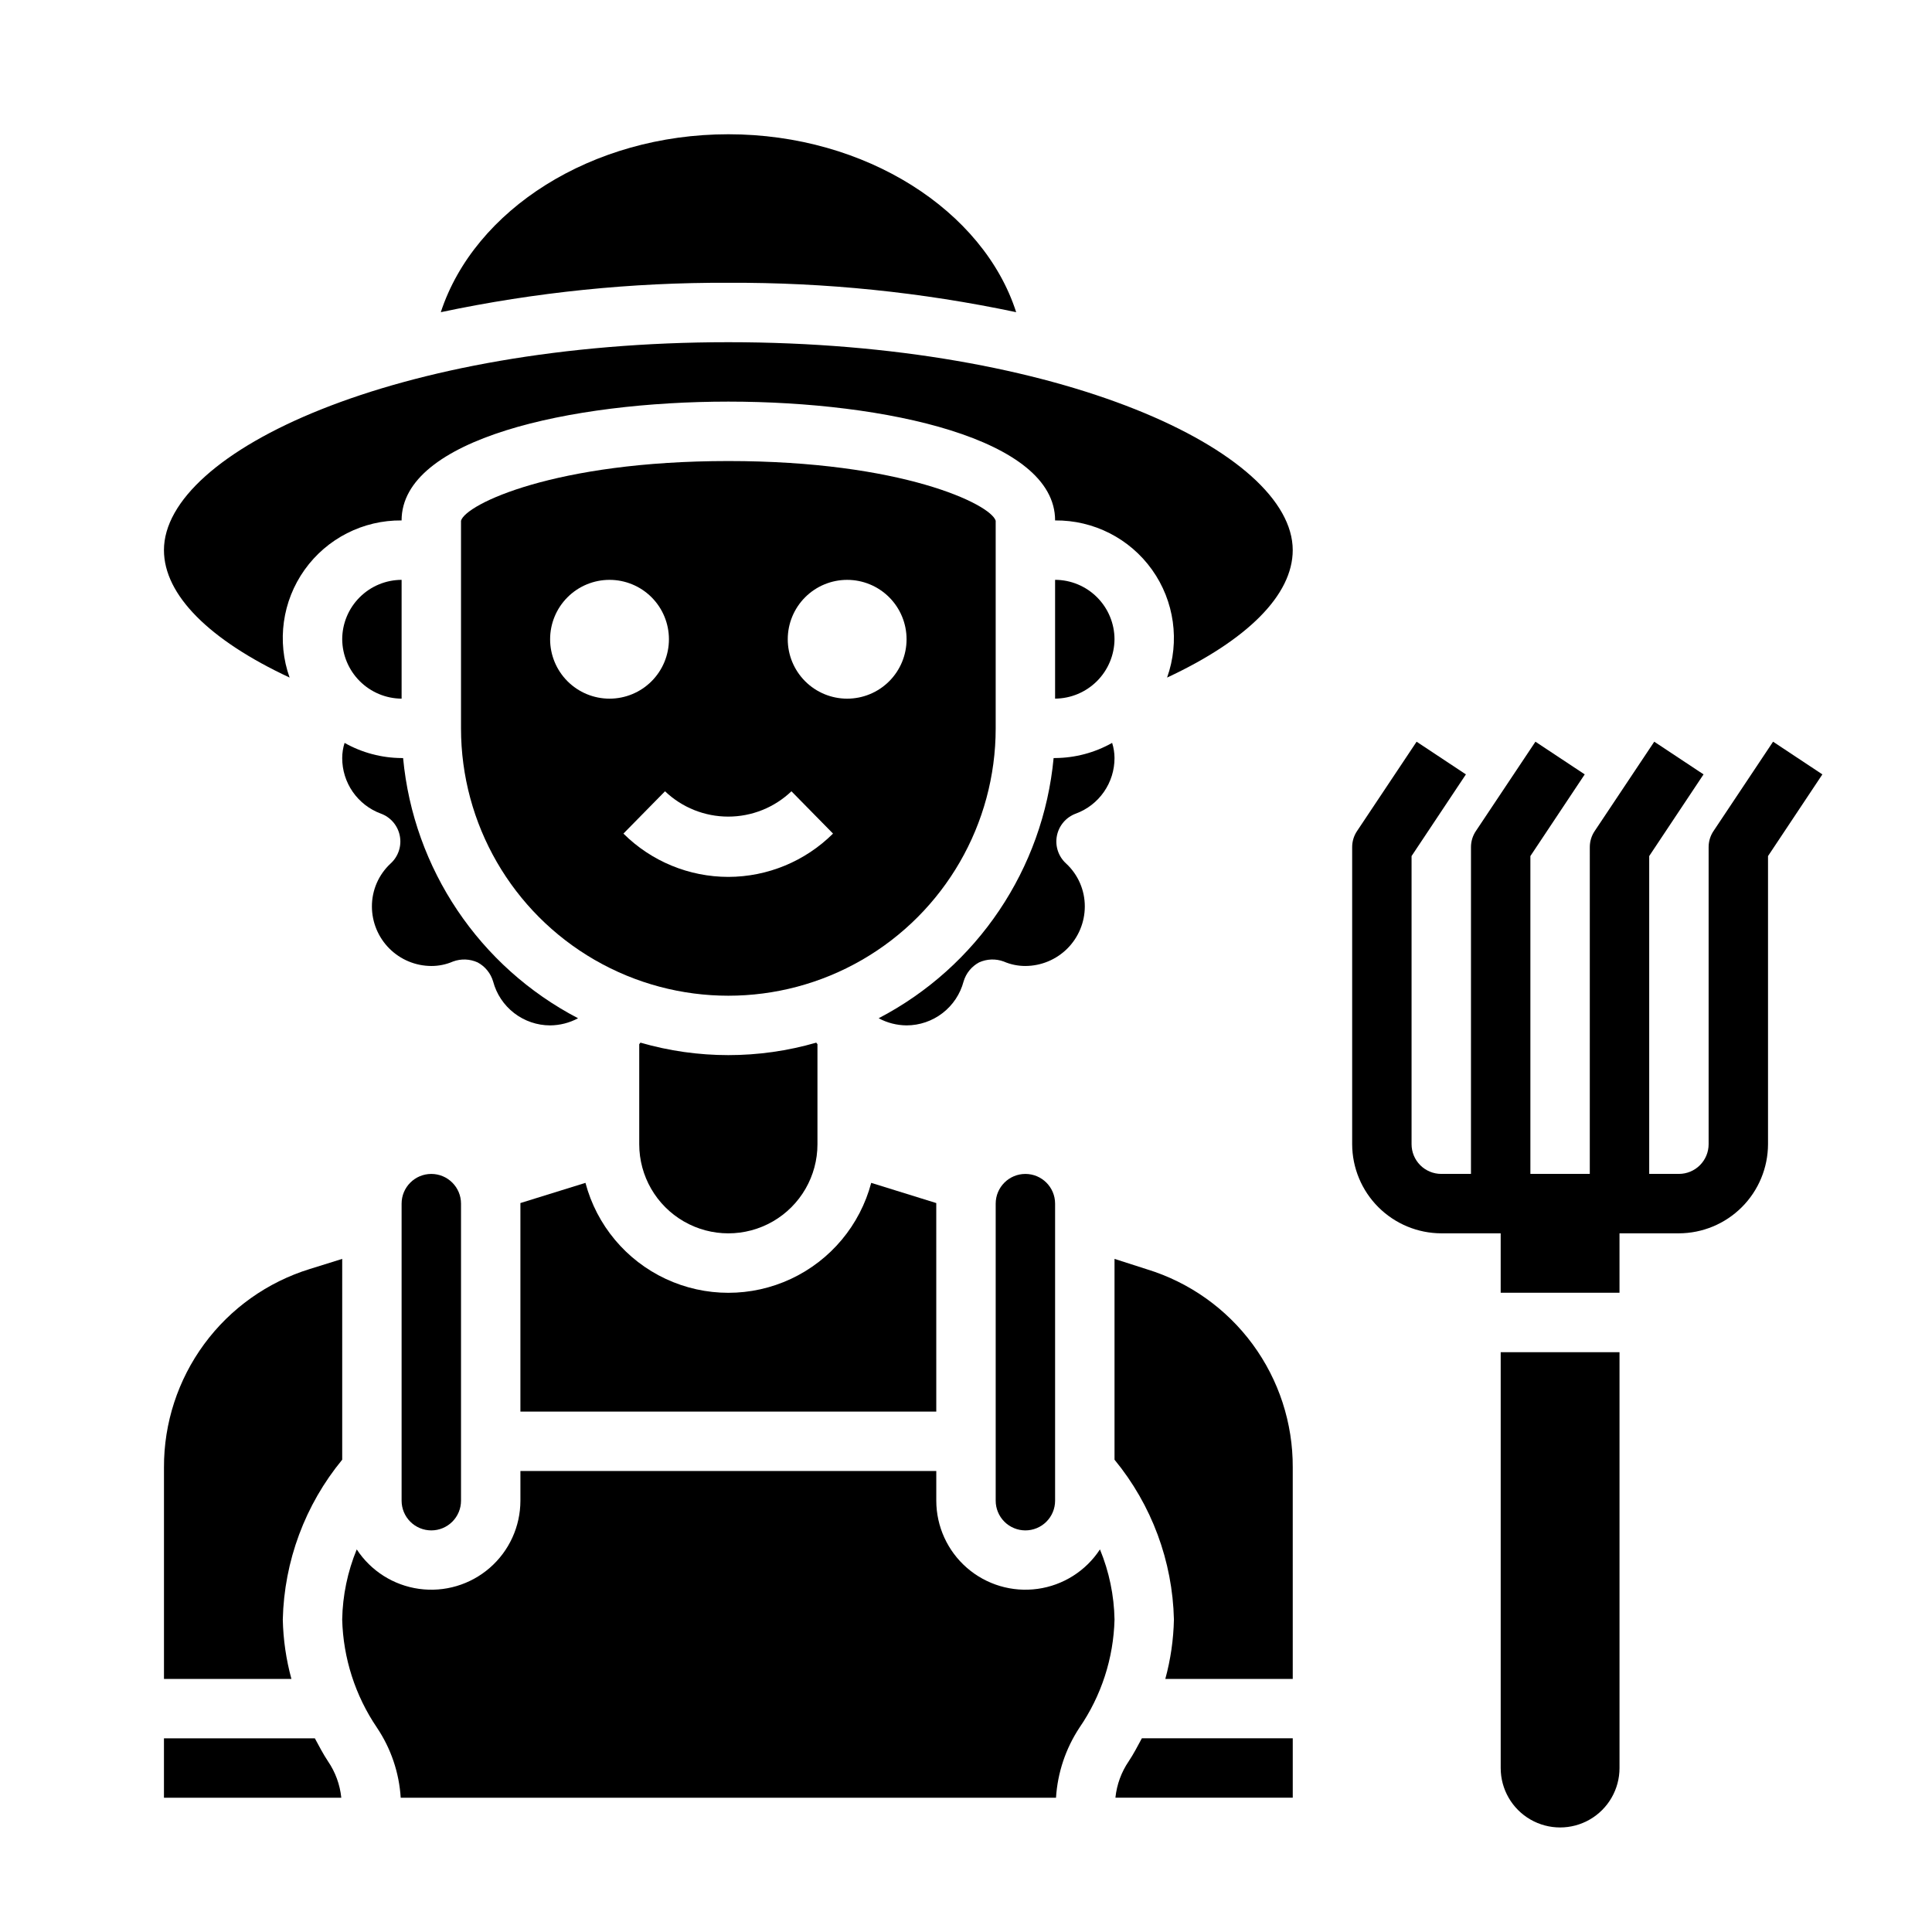
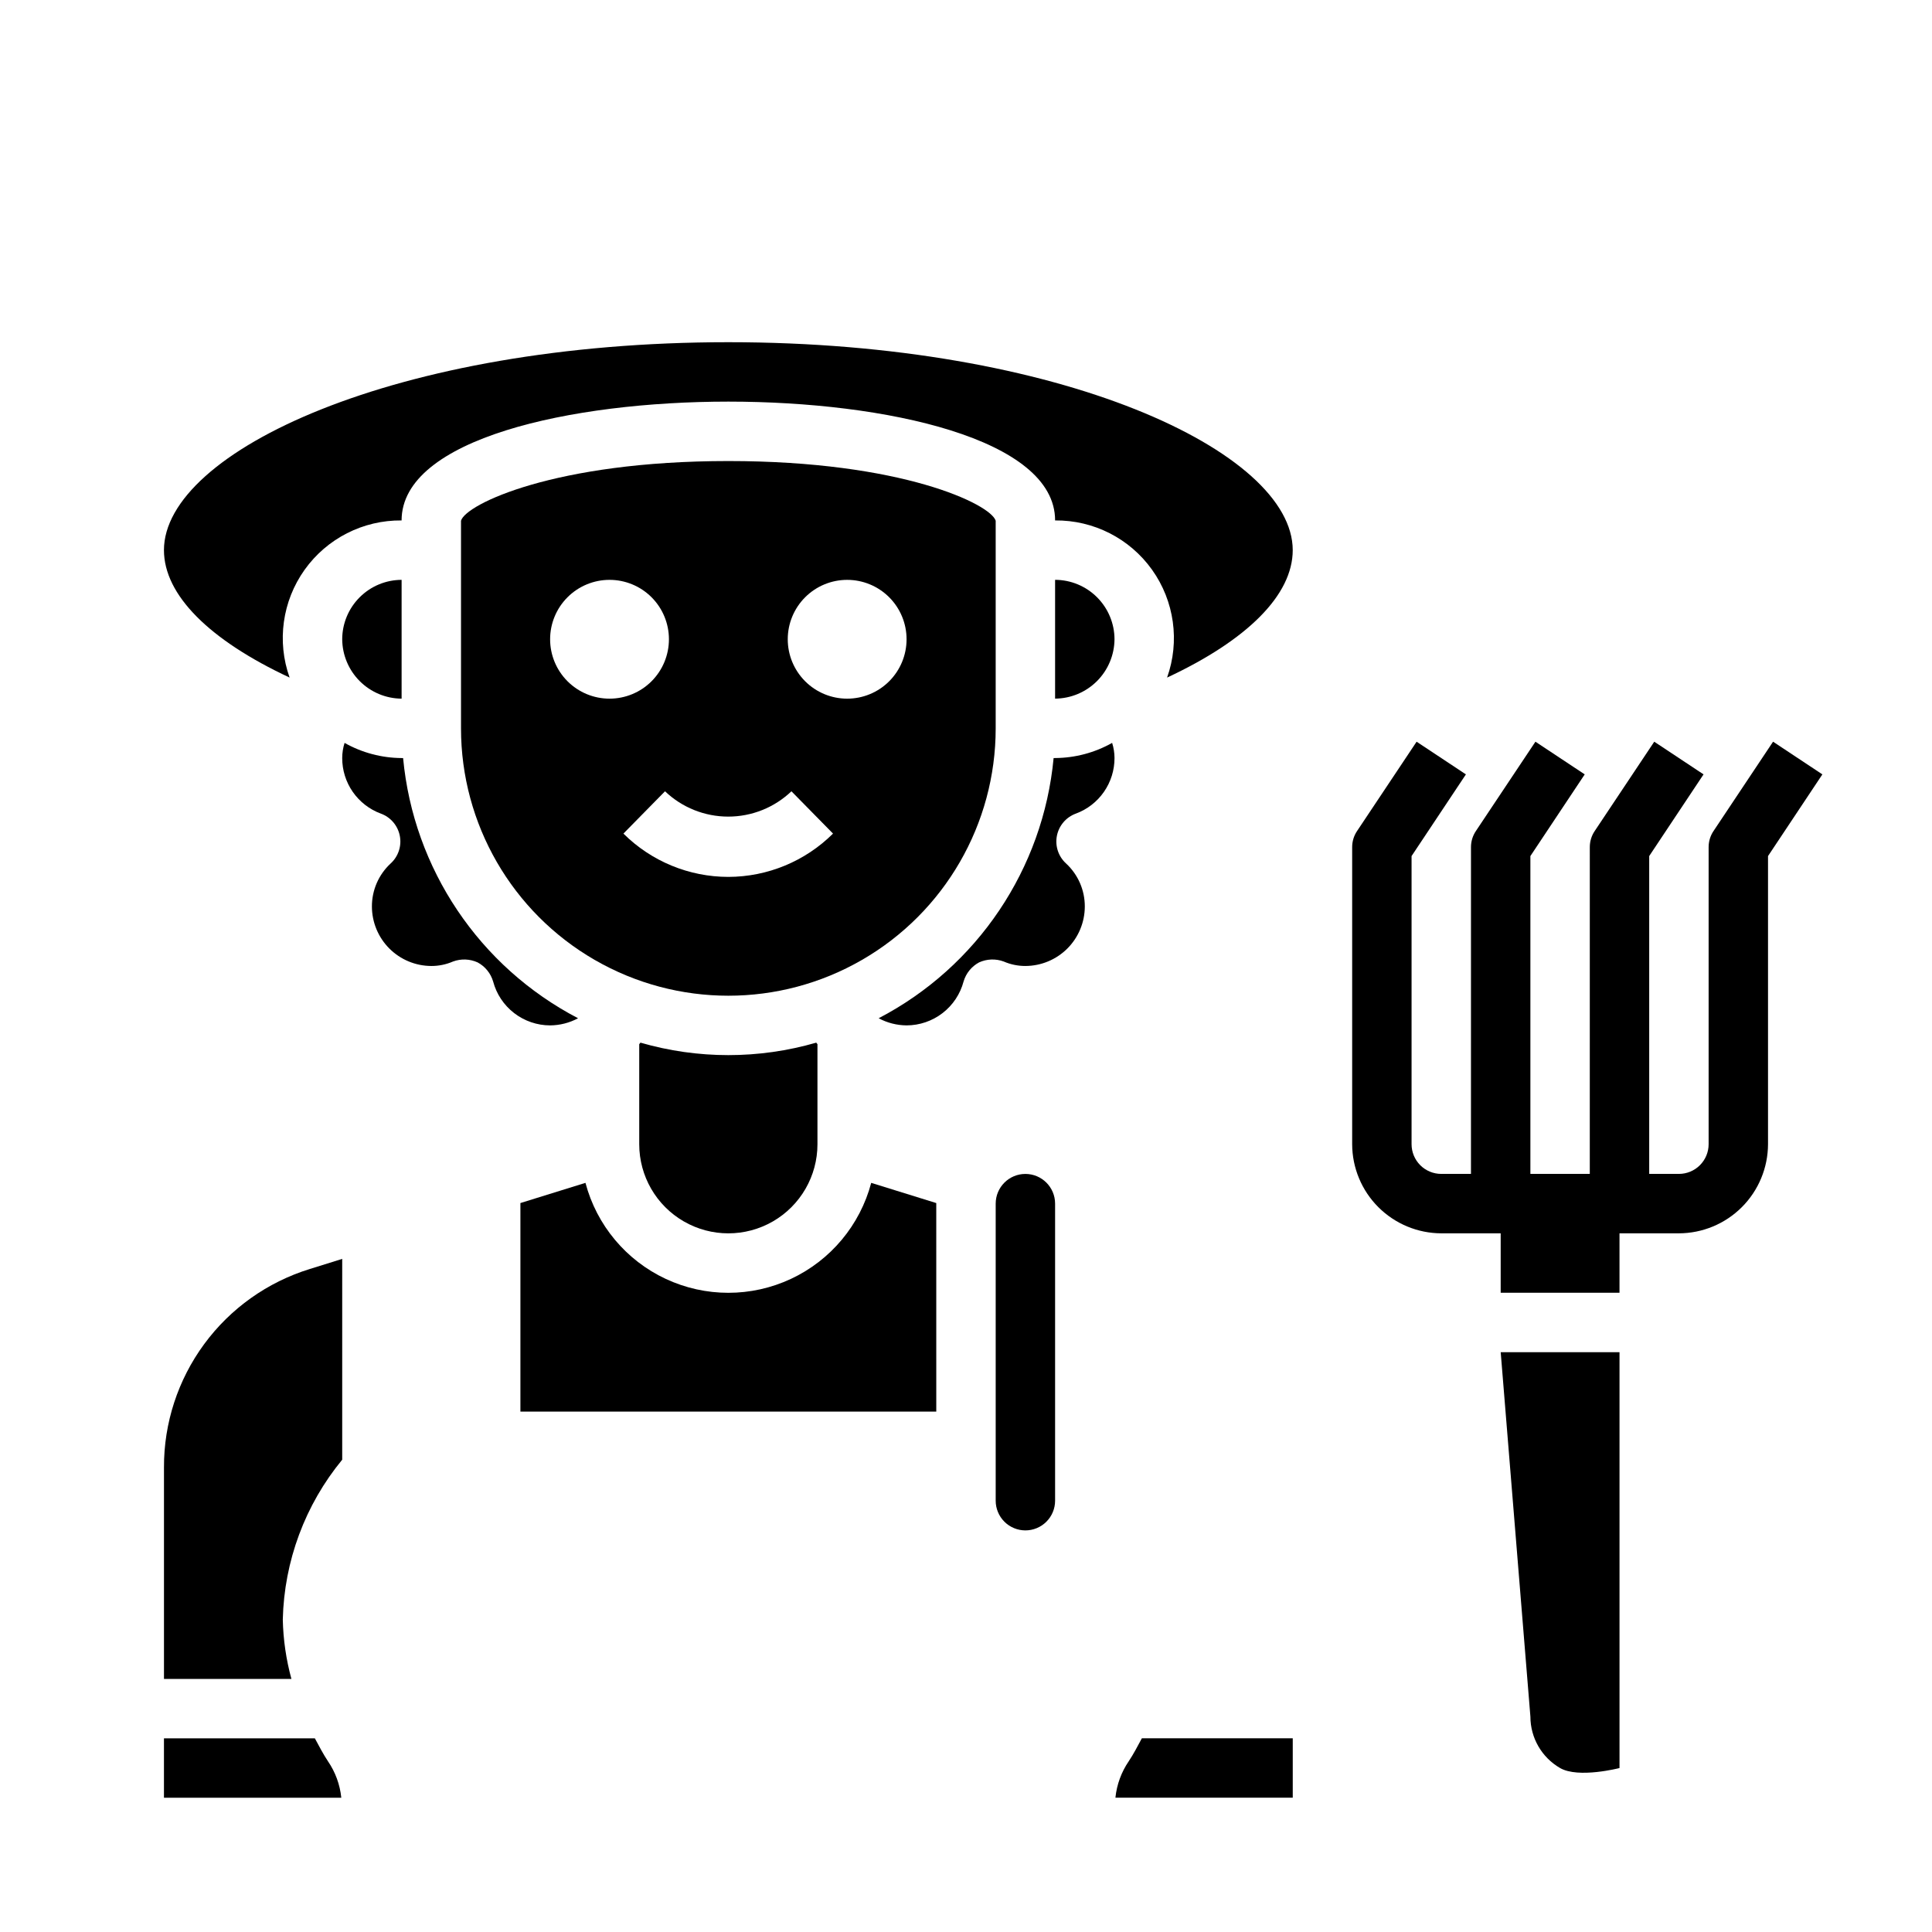
<svg xmlns="http://www.w3.org/2000/svg" fill="#000000" width="800px" height="800px" version="1.1" viewBox="144 144 512 512">
  <g>
    <path d="m250.43 329.15v-31.484c-4.172 0.012-8.168 1.672-11.117 4.625-2.953 2.949-4.613 6.945-4.625 11.117 0.031 4.168 1.699 8.152 4.644 11.098 2.945 2.945 6.934 4.617 11.098 4.644z" />
    <path d="m423.22 344.89c-2.758 29.363-20.215 55.328-46.367 68.957 2.277 1.223 4.816 1.871 7.398 1.891 3.453-0.004 6.805-1.152 9.535-3.258 2.734-2.106 4.695-5.059 5.578-8.391 0.641-2.16 2.113-3.973 4.094-5.039 2.062-0.941 4.41-1.027 6.535-0.238 1.816 0.785 3.769 1.188 5.746 1.184 4.172-0.016 8.168-1.676 11.121-4.625 2.949-2.953 4.609-6.949 4.625-11.121 0.016-4.332-1.781-8.473-4.961-11.414-2.043-1.852-2.965-4.641-2.434-7.344 0.531-2.707 2.441-4.938 5.031-5.883 3.008-1.109 5.598-3.117 7.43-5.75 1.828-2.633 2.809-5.762 2.805-8.969-0.004-1.363-0.219-2.715-0.629-4.016-4.617 2.602-9.82 3.984-15.117 4.016z" />
    <path d="m423.61 297.66v31.488-0.004c4.168-0.027 8.152-1.699 11.102-4.644 2.945-2.945 4.613-6.93 4.644-11.098-0.012-4.172-1.676-8.168-4.625-11.117-2.949-2.953-6.949-4.613-11.121-4.625z" />
    <path d="m244.92 359.61c2.594 0.945 4.5 3.176 5.031 5.883 0.531 2.703-0.391 5.492-2.434 7.344-3.176 2.941-4.977 7.082-4.957 11.414 0.012 4.172 1.676 8.168 4.625 11.121 2.949 2.949 6.945 4.609 11.117 4.625 1.977 0.004 3.934-0.398 5.746-1.184 2.125-0.789 4.477-0.703 6.535 0.238 1.984 1.066 3.457 2.879 4.094 5.039 0.883 3.332 2.844 6.285 5.578 8.391s6.086 3.254 9.535 3.258c2.586-0.02 5.125-0.668 7.402-1.891-26.156-13.629-43.613-39.594-46.367-68.957h-0.395c-5.297-0.031-10.5-1.414-15.113-4.016-0.414 1.301-0.625 2.652-0.629 4.016-0.008 3.207 0.973 6.336 2.801 8.969 1.832 2.633 4.426 4.641 7.43 5.75z" />
    <path d="m187.45 604.67v15.742h46.996c-0.352-3.473-1.57-6.801-3.543-9.68-1.258-1.891-2.363-4.016-3.465-6.062z" />
    <path d="m187.45 289.79c0 11.887 12.043 23.852 33.297 33.77l0.004 0.004c-3.426-9.602-1.941-20.266 3.973-28.566 5.918-8.297 15.512-13.18 25.703-13.078 0-21.648 44.871-31.488 86.594-31.488 41.723 0 86.594 9.84 86.594 31.488h-0.004c10.191-0.102 19.789 4.781 25.703 13.078 5.914 8.301 7.398 18.965 3.977 28.566 21.254-9.922 33.297-21.887 33.297-33.773 0-26.055-61.402-55.105-149.57-55.105-88.164 0.004-149.57 29.051-149.57 55.105z" />
    <path d="m234.69 477.62-8.582 2.676c-11.227 3.465-21.043 10.445-28.004 19.914-6.957 9.469-10.691 20.922-10.648 32.672v56.047h33.773c-1.402-5.133-2.172-10.422-2.285-15.742 0.363-15.48 5.906-30.395 15.746-42.352z" />
    <path d="m443.14 610.73c-1.969 2.879-3.188 6.207-3.543 9.68h46.996v-15.742h-39.988c-1.102 2.047-2.203 4.172-3.465 6.062z" />
    <path d="m392.12 462.98v-0.156l-17.238-5.352v-0.004c-2.973 11.215-10.766 20.539-21.277 25.453-10.512 4.914-22.66 4.914-33.176 0-10.512-4.914-18.305-14.238-21.277-25.453l-17.238 5.352v55.262h110.21z" />
-     <path d="m337.02 218.94c25.629-0.117 51.203 2.492 76.277 7.793-8.656-26.922-39.832-47.152-76.277-47.152-36.211 0-67.305 19.996-76.203 47.152 25.051-5.297 50.598-7.906 76.203-7.793z" />
-     <path d="m435.5 554.61c-3.734 5.707-9.762 9.523-16.52 10.457-6.758 0.938-13.594-1.098-18.742-5.578-5.144-4.477-8.105-10.965-8.113-17.789v-7.871h-110.21v7.871c-0.008 6.824-2.965 13.312-8.113 17.789-5.148 4.481-11.98 6.516-18.742 5.578-6.758-0.934-12.781-4.75-16.52-10.457-2.43 5.898-3.738 12.199-3.856 18.578 0.262 10.234 3.461 20.18 9.207 28.652 3.715 5.523 5.887 11.938 6.301 18.578h173.66c0.418-6.629 2.562-13.031 6.219-18.578 5.805-8.449 9.031-18.402 9.289-28.652-0.117-6.379-1.426-12.68-3.859-18.578z" />
-     <path d="m258.3 549.57c2.09 0 4.09-0.828 5.566-2.305 1.477-1.477 2.309-3.481 2.309-5.566v-78.719c0-4.348-3.527-7.875-7.875-7.875-4.348 0-7.871 3.527-7.871 7.875v78.719c0 2.086 0.828 4.09 2.305 5.566 1.477 1.477 3.481 2.305 5.566 2.305z" />
    <path d="m415.74 549.57c2.09 0 4.09-0.828 5.566-2.305 1.477-1.477 2.305-3.481 2.305-5.566v-78.719c0-4.348-3.523-7.875-7.871-7.875-4.348 0-7.871 3.527-7.871 7.875v78.719c0 2.086 0.828 4.09 2.305 5.566 1.477 1.477 3.481 2.305 5.566 2.305z" />
    <path d="m313.72 420.31c-0.086 0.145-0.191 0.277-0.316 0.395v26.527c0 8.438 4.5 16.234 11.809 20.453 7.305 4.219 16.309 4.219 23.617 0 7.305-4.219 11.805-12.016 11.805-20.453v-26.527c-0.121-0.117-0.227-0.25-0.312-0.395-15.223 4.41-31.383 4.41-46.602 0z" />
-     <path d="m486.59 532.88c0.055-11.742-3.676-23.191-10.637-32.648-6.965-9.457-16.785-16.422-28.016-19.859l-8.578-2.754v53.215c9.836 11.957 15.379 26.871 15.742 42.352-0.113 5.32-0.879 10.609-2.281 15.742h33.77z" />
    <path d="m337.02 266.18c-46.051 0-69.668 11.492-70.848 15.824v55.023c0 25.309 13.5 48.699 35.422 61.355s48.93 12.656 70.848 0c21.922-12.656 35.426-36.047 35.426-61.355v-55.027c-1.34-4.406-24.953-15.82-70.848-15.82zm-47.23 47.23h-0.004c0-4.176 1.66-8.18 4.613-11.133 2.953-2.953 6.957-4.609 11.133-4.609 4.176 0 8.18 1.656 11.133 4.609 2.953 2.953 4.609 6.957 4.609 11.133s-1.656 8.18-4.609 11.133c-2.953 2.953-6.957 4.609-11.133 4.609-4.176 0-8.18-1.656-11.133-4.609-2.953-2.953-4.613-6.957-4.613-11.133zm47.23 62.977c-10.422-0.004-20.418-4.129-27.805-11.477l11.02-11.211c4.516 4.309 10.512 6.711 16.754 6.711 6.238 0 12.238-2.402 16.75-6.711l11.02 11.211c-7.371 7.332-17.34 11.457-27.738 11.477zm31.488-47.23v-0.004c-4.176 0-8.18-1.656-11.133-4.609-2.953-2.953-4.613-6.957-4.613-11.133s1.66-8.18 4.613-11.133c2.953-2.953 6.957-4.609 11.133-4.609s8.18 1.656 11.133 4.609c2.953 2.953 4.609 6.957 4.609 11.133s-1.656 8.18-4.609 11.133c-2.953 2.953-6.957 4.609-11.133 4.609z" />
-     <path d="m541.7 502.34h31.488v110.21c0 5.625-3 10.824-7.871 13.637s-10.875 2.812-15.746 0-7.871-8.012-7.871-13.637z" />
+     <path d="m541.7 502.34h31.488v110.21s-10.875 2.812-15.746 0-7.871-8.012-7.871-13.637z" />
    <path d="m626.95 349.22-14.406 21.648v76.359c-0.02 6.258-2.512 12.254-6.938 16.68-4.426 4.422-10.422 6.918-16.68 6.938h-15.742v15.742h-31.488v-15.742h-15.746c-6.258-0.02-12.25-2.516-16.676-6.938-4.426-4.426-6.922-10.422-6.938-16.68v-78.719c-0.004-1.547 0.461-3.059 1.336-4.332l15.742-23.617 13.066 8.66-14.402 21.648v76.359c0 2.09 0.832 4.09 2.305 5.566 1.477 1.477 3.481 2.305 5.566 2.305h7.871l0.004-86.59c-0.004-1.547 0.461-3.059 1.336-4.332l15.742-23.617 13.066 8.66-14.402 21.648v84.23h15.742l0.004-86.59c-0.004-1.547 0.461-3.059 1.336-4.332l15.742-23.617 13.066 8.66-14.402 21.648v84.23h7.871c2.09 0 4.09-0.828 5.566-2.305 1.477-1.477 2.309-3.477 2.309-5.566v-78.719c-0.004-1.547 0.461-3.059 1.336-4.332l15.742-23.617z" />
  </g>
</svg>